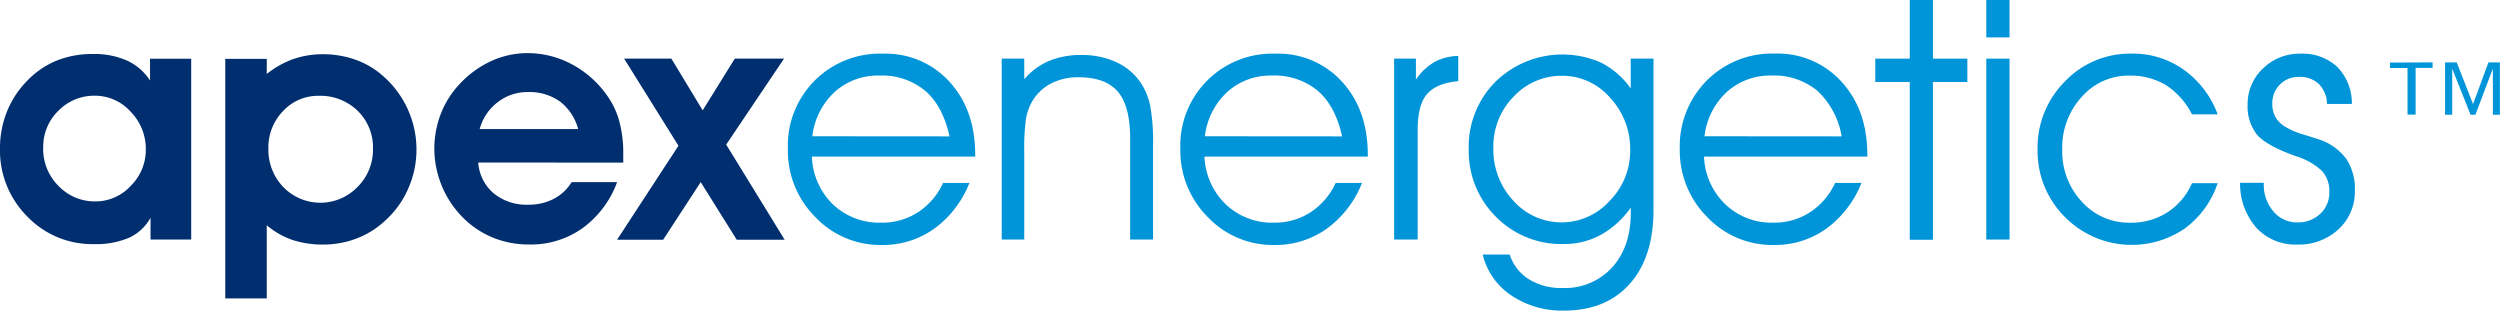
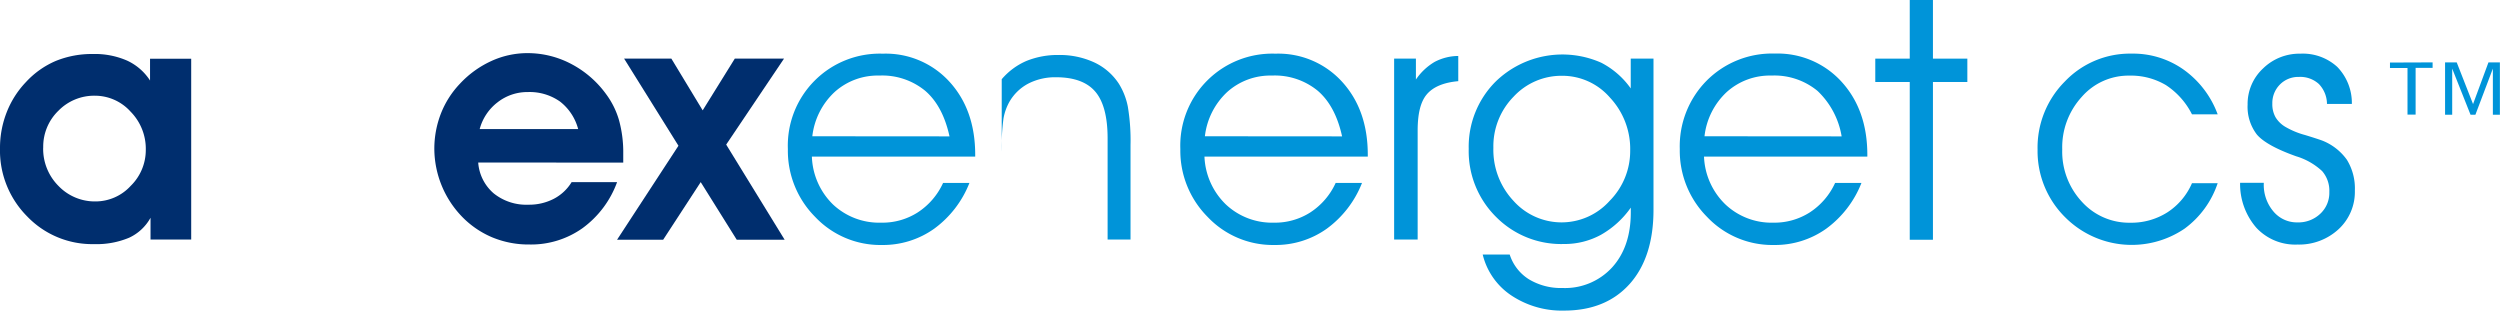
<svg xmlns="http://www.w3.org/2000/svg" viewBox="0 0 459.21 57.05">
  <defs>
    <style>.cls-1{fill:#002e6e;}.cls-2{fill:#0094d9;}</style>
  </defs>
  <g id="Layer_2" data-name="Layer 2">
    <g id="Layer_1-2" data-name="Layer 1">
      <g id="Apex_Energetics_Logo" data-name="Apex Energetics Logo">
        <path class="cls-1" d="M27.65,44V40a8.62,8.62,0,0,1-3.92,3.66,15.41,15.41,0,0,1-6.46,1.18A16.54,16.54,0,0,1,5,39.76,17.15,17.15,0,0,1,0,27.25,17.9,17.9,0,0,1,1.24,20.6a16.93,16.93,0,0,1,3.54-5.54,15.91,15.91,0,0,1,5.5-3.88,17.58,17.58,0,0,1,6.81-1.26,14.77,14.77,0,0,1,6.25,1.21,10,10,0,0,1,4.22,3.66v-4h7.56V44ZM7.93,27.13a9.63,9.63,0,0,0,2.79,7A9.25,9.25,0,0,0,17.54,37,8.76,8.76,0,0,0,24,34.15a9.21,9.21,0,0,0,2.78-6.65,9.72,9.72,0,0,0-2.8-7,8.81,8.81,0,0,0-6.55-2.92,9.18,9.18,0,0,0-6.71,2.77,9.16,9.16,0,0,0-2.78,6.76" />
-         <path class="cls-1" d="M49,41.38V54.81H41.38v-44H49v2.78a17,17,0,0,1,4.87-2.74,16.57,16.57,0,0,1,5.48-.89,17.76,17.76,0,0,1,5.92,1,15.33,15.33,0,0,1,5,2.92A17.94,17.94,0,0,1,76.5,27.5,17.6,17.6,0,0,1,75,34.6a16.91,16.91,0,0,1-4.16,5.84,16.06,16.06,0,0,1-5.25,3.33,17.07,17.07,0,0,1-6.21,1.15,17.79,17.79,0,0,1-5.71-.86A14.88,14.88,0,0,1,49,41.38m.3-14.13a9.86,9.86,0,0,0,2.76,7.13,9.48,9.48,0,0,0,13.62-.05,9.59,9.59,0,0,0,2.83-7,9.37,9.37,0,0,0-2.84-7A9.83,9.83,0,0,0,58.5,17.6,8.7,8.7,0,0,0,52,20.4a9.5,9.5,0,0,0-2.7,6.85" />
        <path class="cls-1" d="M87.84,29.85a8.22,8.22,0,0,0,2.86,5.68,9.55,9.55,0,0,0,6.37,2.07,9.84,9.84,0,0,0,4.67-1.09A8.33,8.33,0,0,0,105,33.45h8.35A18.12,18.12,0,0,1,107,41.91a16.32,16.32,0,0,1-9.75,3,17.43,17.43,0,0,1-6.85-1.32,16.79,16.79,0,0,1-5.62-3.88,18.07,18.07,0,0,1-5-12.28,17.8,17.8,0,0,1,1.2-6.55,16.81,16.81,0,0,1,3.52-5.52,18.18,18.18,0,0,1,5.75-4.15,15.88,15.88,0,0,1,6.62-1.45,17.14,17.14,0,0,1,8.08,2,18.52,18.52,0,0,1,6.38,5.53,15,15,0,0,1,2.38,4.81,22.18,22.18,0,0,1,.77,6.11c0,.18,0,.46,0,.83s0,.65,0,.83Zm18.36-6.14a9.45,9.45,0,0,0-3.34-5.06,9.67,9.67,0,0,0-5.92-1.74,8.86,8.86,0,0,0-5.53,1.87,9.17,9.17,0,0,0-3.3,4.93Z" />
        <polygon class="cls-1" points="128.71 33.45 121.81 44.04 113.34 44.04 124.62 26.77 114.64 10.77 123.32 10.77 129.07 20.27 134.97 10.77 144.01 10.77 133.39 26.56 144.13 44.04 135.33 44.04 128.71 33.45" />
        <path class="cls-2" d="M179.13,28.77h-30A12.89,12.89,0,0,0,153,37.55a12.38,12.38,0,0,0,8.84,3.35A12.06,12.06,0,0,0,168.6,39a12.76,12.76,0,0,0,4.63-5.4h4.84A19,19,0,0,1,171.61,42,16.19,16.19,0,0,1,162,45a16.47,16.47,0,0,1-12.28-5.17,17.22,17.22,0,0,1-5-12.44A16.89,16.89,0,0,1,162.16,9.86,15.83,15.83,0,0,1,174.39,15q4.74,5.18,4.74,13.43Zm-4.72-3.72q-1.22-5.57-4.45-8.36a12.41,12.41,0,0,0-8.44-2.81,11.81,11.81,0,0,0-8.19,3,13.14,13.14,0,0,0-4.12,8.15Z" />
-         <path class="cls-2" d="M184,10.77h4.14v3.78a12.4,12.4,0,0,1,4.55-3.36,15.28,15.28,0,0,1,5.92-1.09,15.11,15.11,0,0,1,6.52,1.36,10.89,10.89,0,0,1,4.52,3.91,12.49,12.49,0,0,1,1.65,4.19,37.67,37.67,0,0,1,.5,7.09V44h-4.21V25.41c0-3.93-.75-6.79-2.25-8.56s-3.91-2.66-7.22-2.66a10.77,10.77,0,0,0-5.09,1.16,8.64,8.64,0,0,0-3.47,3.34,9.66,9.66,0,0,0-1.1,3.1,39.26,39.26,0,0,0-.32,6.07V44H184Z" />
+         <path class="cls-2" d="M184,10.77v3.78a12.4,12.4,0,0,1,4.55-3.36,15.28,15.28,0,0,1,5.92-1.09,15.11,15.11,0,0,1,6.52,1.36,10.89,10.89,0,0,1,4.52,3.91,12.49,12.49,0,0,1,1.65,4.19,37.67,37.67,0,0,1,.5,7.09V44h-4.21V25.41c0-3.93-.75-6.79-2.25-8.56s-3.91-2.66-7.22-2.66a10.77,10.77,0,0,0-5.09,1.16,8.64,8.64,0,0,0-3.47,3.34,9.66,9.66,0,0,0-1.1,3.1,39.26,39.26,0,0,0-.32,6.07V44H184Z" />
        <path class="cls-2" d="M251.24,28.77h-30a12.93,12.93,0,0,0,3.93,8.78A12.38,12.38,0,0,0,234,40.9,12.06,12.06,0,0,0,240.71,39a12.76,12.76,0,0,0,4.63-5.4h4.84A19,19,0,0,1,243.72,42a16.19,16.19,0,0,1-9.63,3,16.49,16.49,0,0,1-12.28-5.17,17.22,17.22,0,0,1-5-12.44A16.89,16.89,0,0,1,234.27,9.86,15.83,15.83,0,0,1,246.5,15q4.74,5.18,4.74,13.43Zm-4.72-3.72q-1.22-5.57-4.45-8.36a12.41,12.41,0,0,0-8.44-2.81,11.83,11.83,0,0,0-8.19,3,13.14,13.14,0,0,0-4.12,8.15Z" />
        <path class="cls-2" d="M260.4,44h-4.32V10.77h4v3.84a10.75,10.75,0,0,1,3.44-3.24,9.47,9.47,0,0,1,4.34-1.09l0,4.63c-2.69.24-4.61,1.05-5.77,2.41S260.4,20.89,260.4,24Z" />
        <path class="cls-2" d="M277.31,46.76a8.37,8.37,0,0,0,3.51,4.53A11.34,11.34,0,0,0,287,52.9a11.73,11.73,0,0,0,9.12-3.78q3.43-3.78,3.43-10.1v-.88a16.82,16.82,0,0,1-5.5,5,14,14,0,0,1-6.81,1.68,16.81,16.81,0,0,1-12.46-5,17,17,0,0,1-5-12.48A16.91,16.91,0,0,1,274.71,15a17.6,17.6,0,0,1,19.41-3.48,15.12,15.12,0,0,1,5.42,4.72V10.77h4.18V38.54q0,8.7-4.37,13.61c-2.92,3.26-6.93,4.9-12.06,4.9a16.73,16.73,0,0,1-9.71-2.8,12.59,12.59,0,0,1-5.23-7.49Zm-3-19.63a13.69,13.69,0,0,0,3.7,9.77,11.84,11.84,0,0,0,17.65,0,13,13,0,0,0,3.78-9.27,13.79,13.79,0,0,0-3.72-9.71,11.58,11.58,0,0,0-8.77-4,12,12,0,0,0-8.92,3.83,13,13,0,0,0-3.72,9.42" />
        <path class="cls-2" d="M343,28.77H313a12.89,12.89,0,0,0,3.93,8.78,12.35,12.35,0,0,0,8.83,3.35A12.06,12.06,0,0,0,332.45,39a12.76,12.76,0,0,0,4.63-5.4h4.84A19,19,0,0,1,335.46,42a16.19,16.19,0,0,1-9.63,3,16.49,16.49,0,0,1-12.28-5.17,17.22,17.22,0,0,1-5-12.44,17.12,17.12,0,0,1,4.91-12.55,16.94,16.94,0,0,1,12.57-5A15.86,15.86,0,0,1,338.25,15Q343,20.2,343,28.45Zm-4.72-3.72a14.83,14.83,0,0,0-4.44-8.36,12.45,12.45,0,0,0-8.44-2.81,11.84,11.84,0,0,0-8.2,3,13.08,13.08,0,0,0-4.11,8.15Z" />
        <polygon class="cls-2" points="350.79 44.04 350.79 15.06 344.46 15.06 344.46 10.77 350.79 10.77 350.79 0 355.05 0 355.05 10.77 361.37 10.77 361.37 15.06 355.05 15.06 355.05 44.04 350.79 44.04" />
-         <path class="cls-2" d="M369.12,6.87h-4.27V0h4.27Zm-4.27,3.9h4.27V44h-4.27Z" />
        <path class="cls-2" d="M402.63,21a13.85,13.85,0,0,0-4.79-5.37,12.6,12.6,0,0,0-6.73-1.74,11.39,11.39,0,0,0-8.73,3.91,13.71,13.71,0,0,0-3.58,9.65,13.52,13.52,0,0,0,3.6,9.6,11.68,11.68,0,0,0,8.89,3.86A12.34,12.34,0,0,0,398.12,39a12.05,12.05,0,0,0,4.51-5.35h4.72A17,17,0,0,1,401.27,42a17.27,17.27,0,0,1-22-2.16,17.08,17.08,0,0,1-5-12.35,17.18,17.18,0,0,1,5-12.51,16.51,16.51,0,0,1,12.26-5.13,16.07,16.07,0,0,1,9.54,2.92A17.47,17.47,0,0,1,407.35,21Z" />
        <path class="cls-2" d="M411.43,33.58h4.39v.12a7.54,7.54,0,0,0,1.78,5.15,5.61,5.61,0,0,0,4.42,2,5.83,5.83,0,0,0,4.17-1.58,5.23,5.23,0,0,0,1.67-4,5.5,5.5,0,0,0-1.32-3.84,12.1,12.1,0,0,0-4.76-2.72c-3.69-1.31-6.1-2.66-7.23-4a8.37,8.37,0,0,1-1.7-5.5,8.89,8.89,0,0,1,2.83-6.63,9.54,9.54,0,0,1,6.85-2.72,9.38,9.38,0,0,1,6.78,2.42A9.52,9.52,0,0,1,432,19.09h-4.57a5.35,5.35,0,0,0-1.49-3.66,5.07,5.07,0,0,0-3.68-1.3,4.73,4.73,0,0,0-3.48,1.4,4.82,4.82,0,0,0-1.39,3.5,4.91,4.91,0,0,0,.58,2.49,5.16,5.16,0,0,0,1.9,1.83,14.64,14.64,0,0,0,3.53,1.45c1.54.47,2.57.81,3.1,1a10.09,10.09,0,0,1,4.58,3.54A10,10,0,0,1,432.55,35a9.34,9.34,0,0,1-3,7.11A10.68,10.68,0,0,1,422,44.92a9.75,9.75,0,0,1-7.53-3.07,12.24,12.24,0,0,1-3-8.27" />
        <path class="cls-2" d="M446.83,11.46v1h-3.12v8.59h-1.49V12.49H439v-1Zm4.43,0,3,7.66,2.83-7.66h2.1v9.62h-1.29V12.6l-3.21,8.48h-.89l-3.37-8.48v8.48h-1.31V11.46Z" />
      </g>
    </g>
  </g>
</svg>